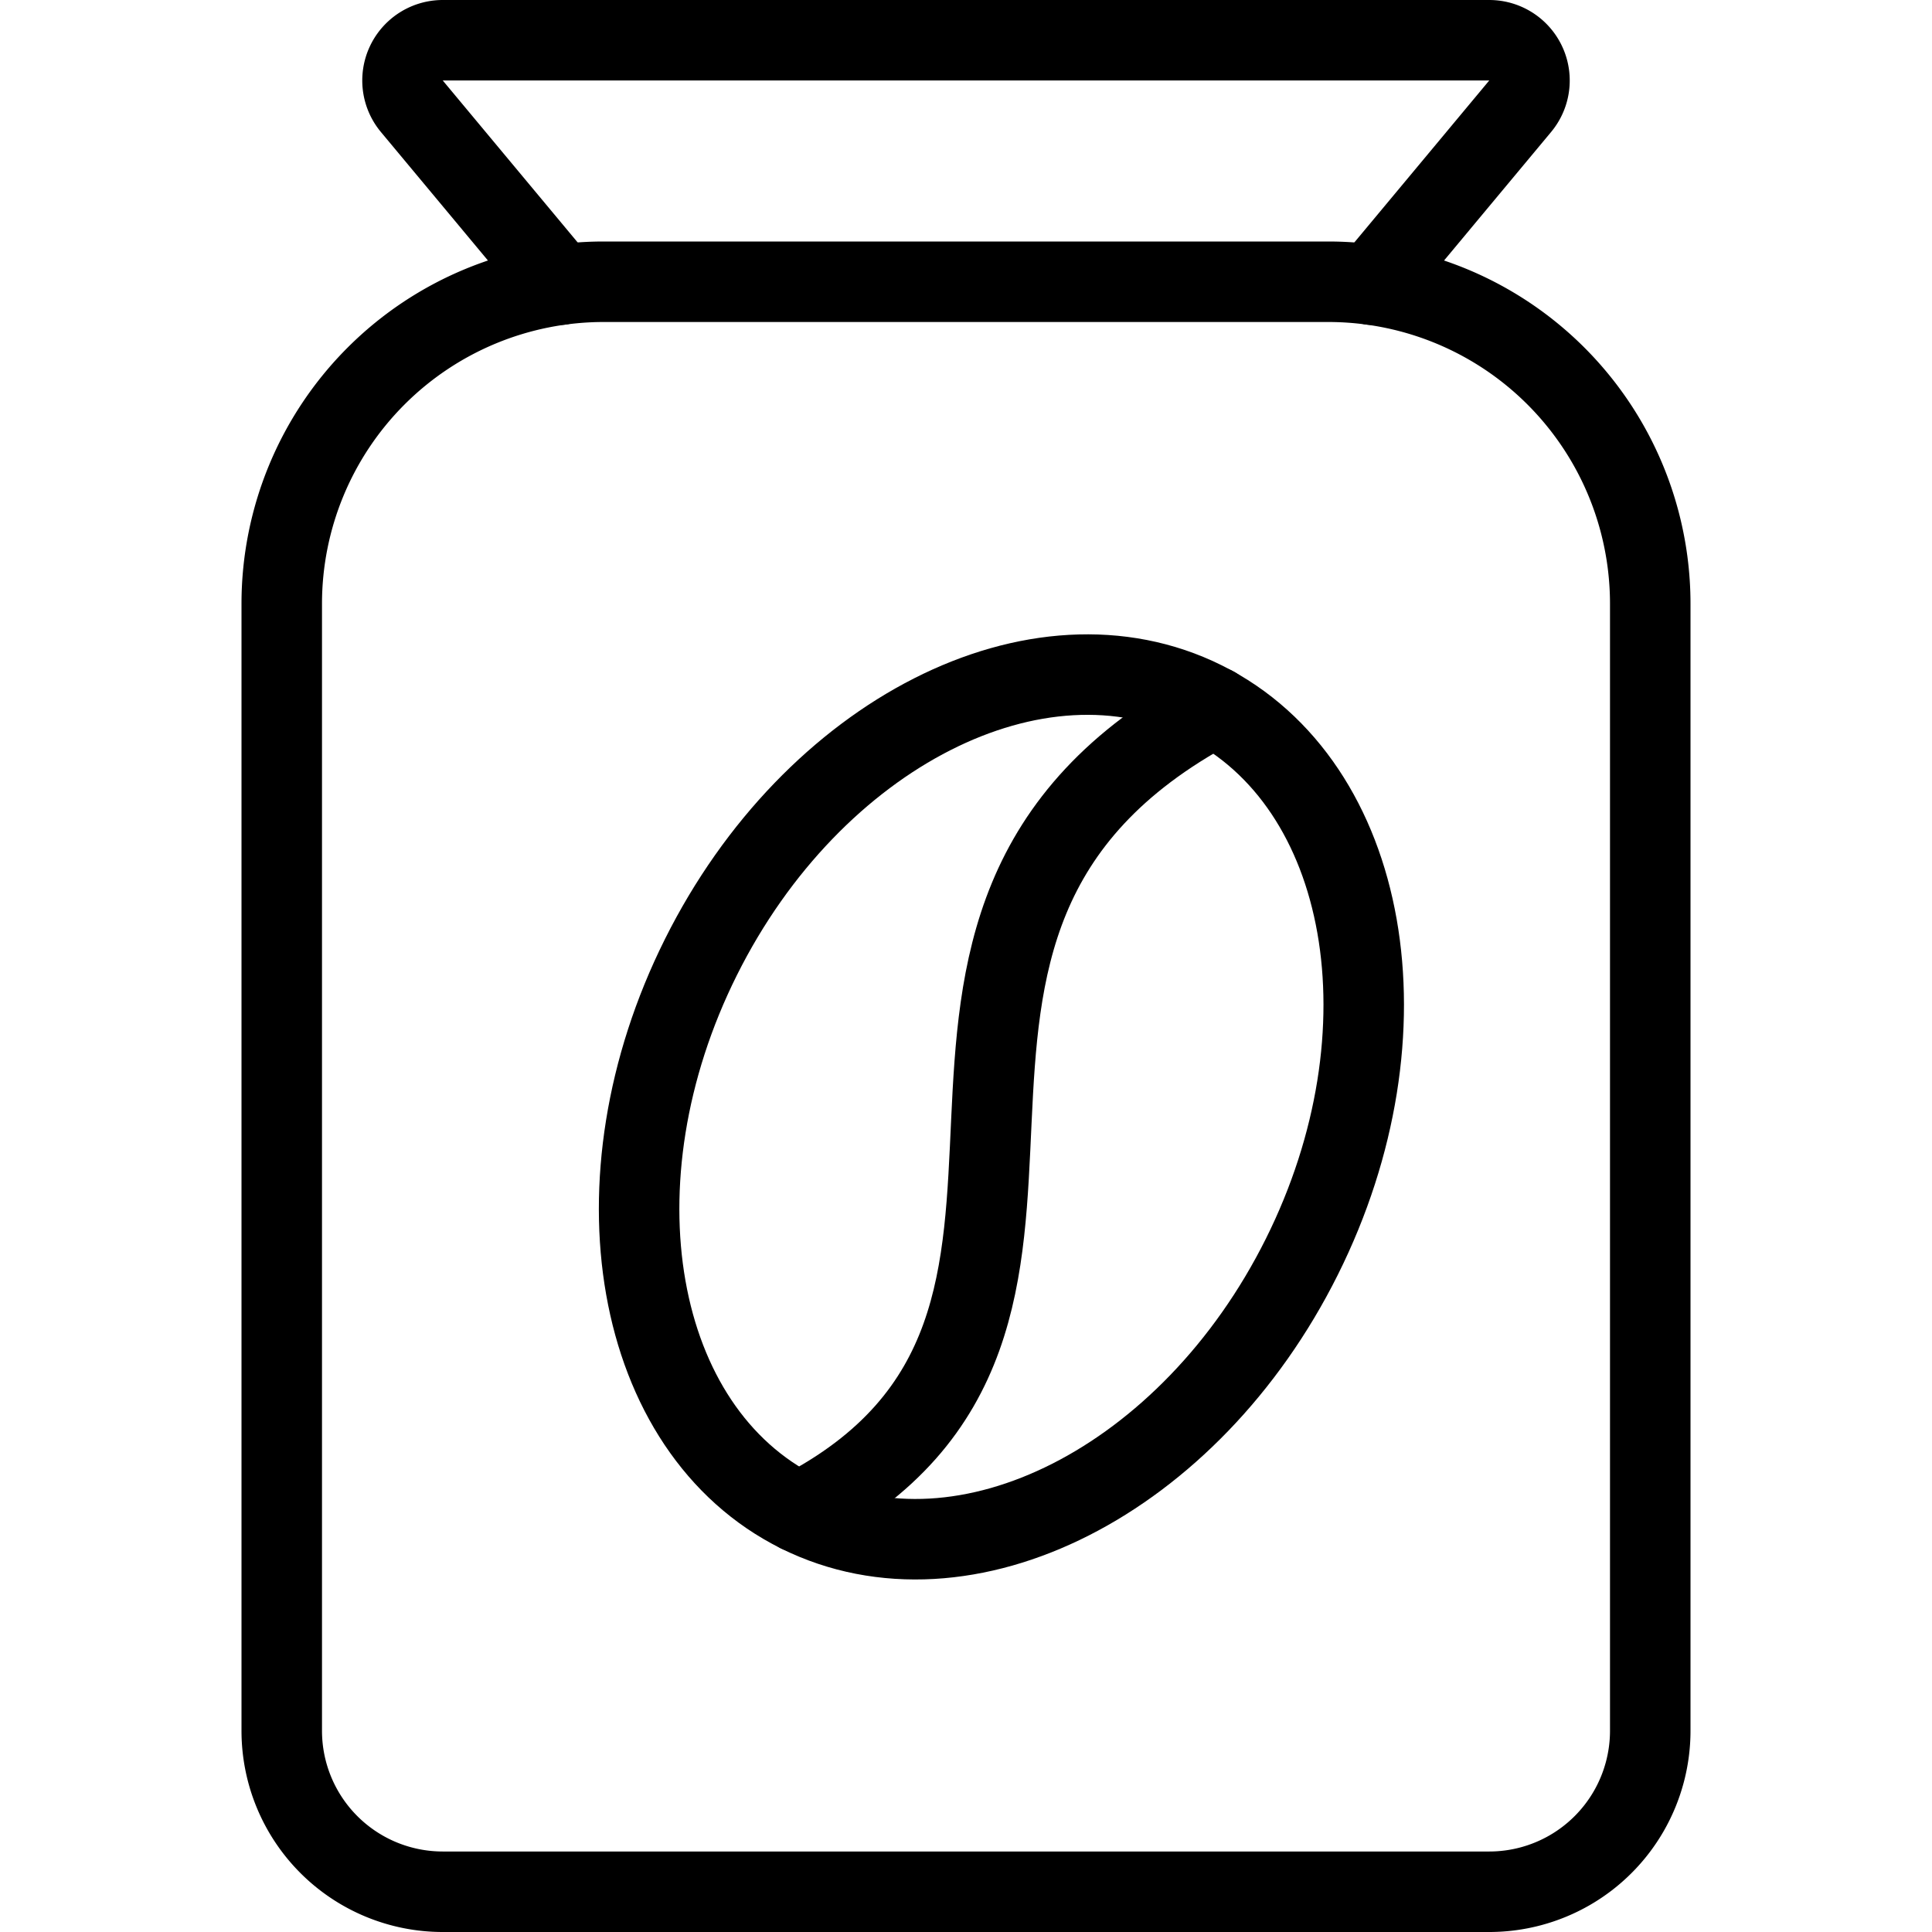
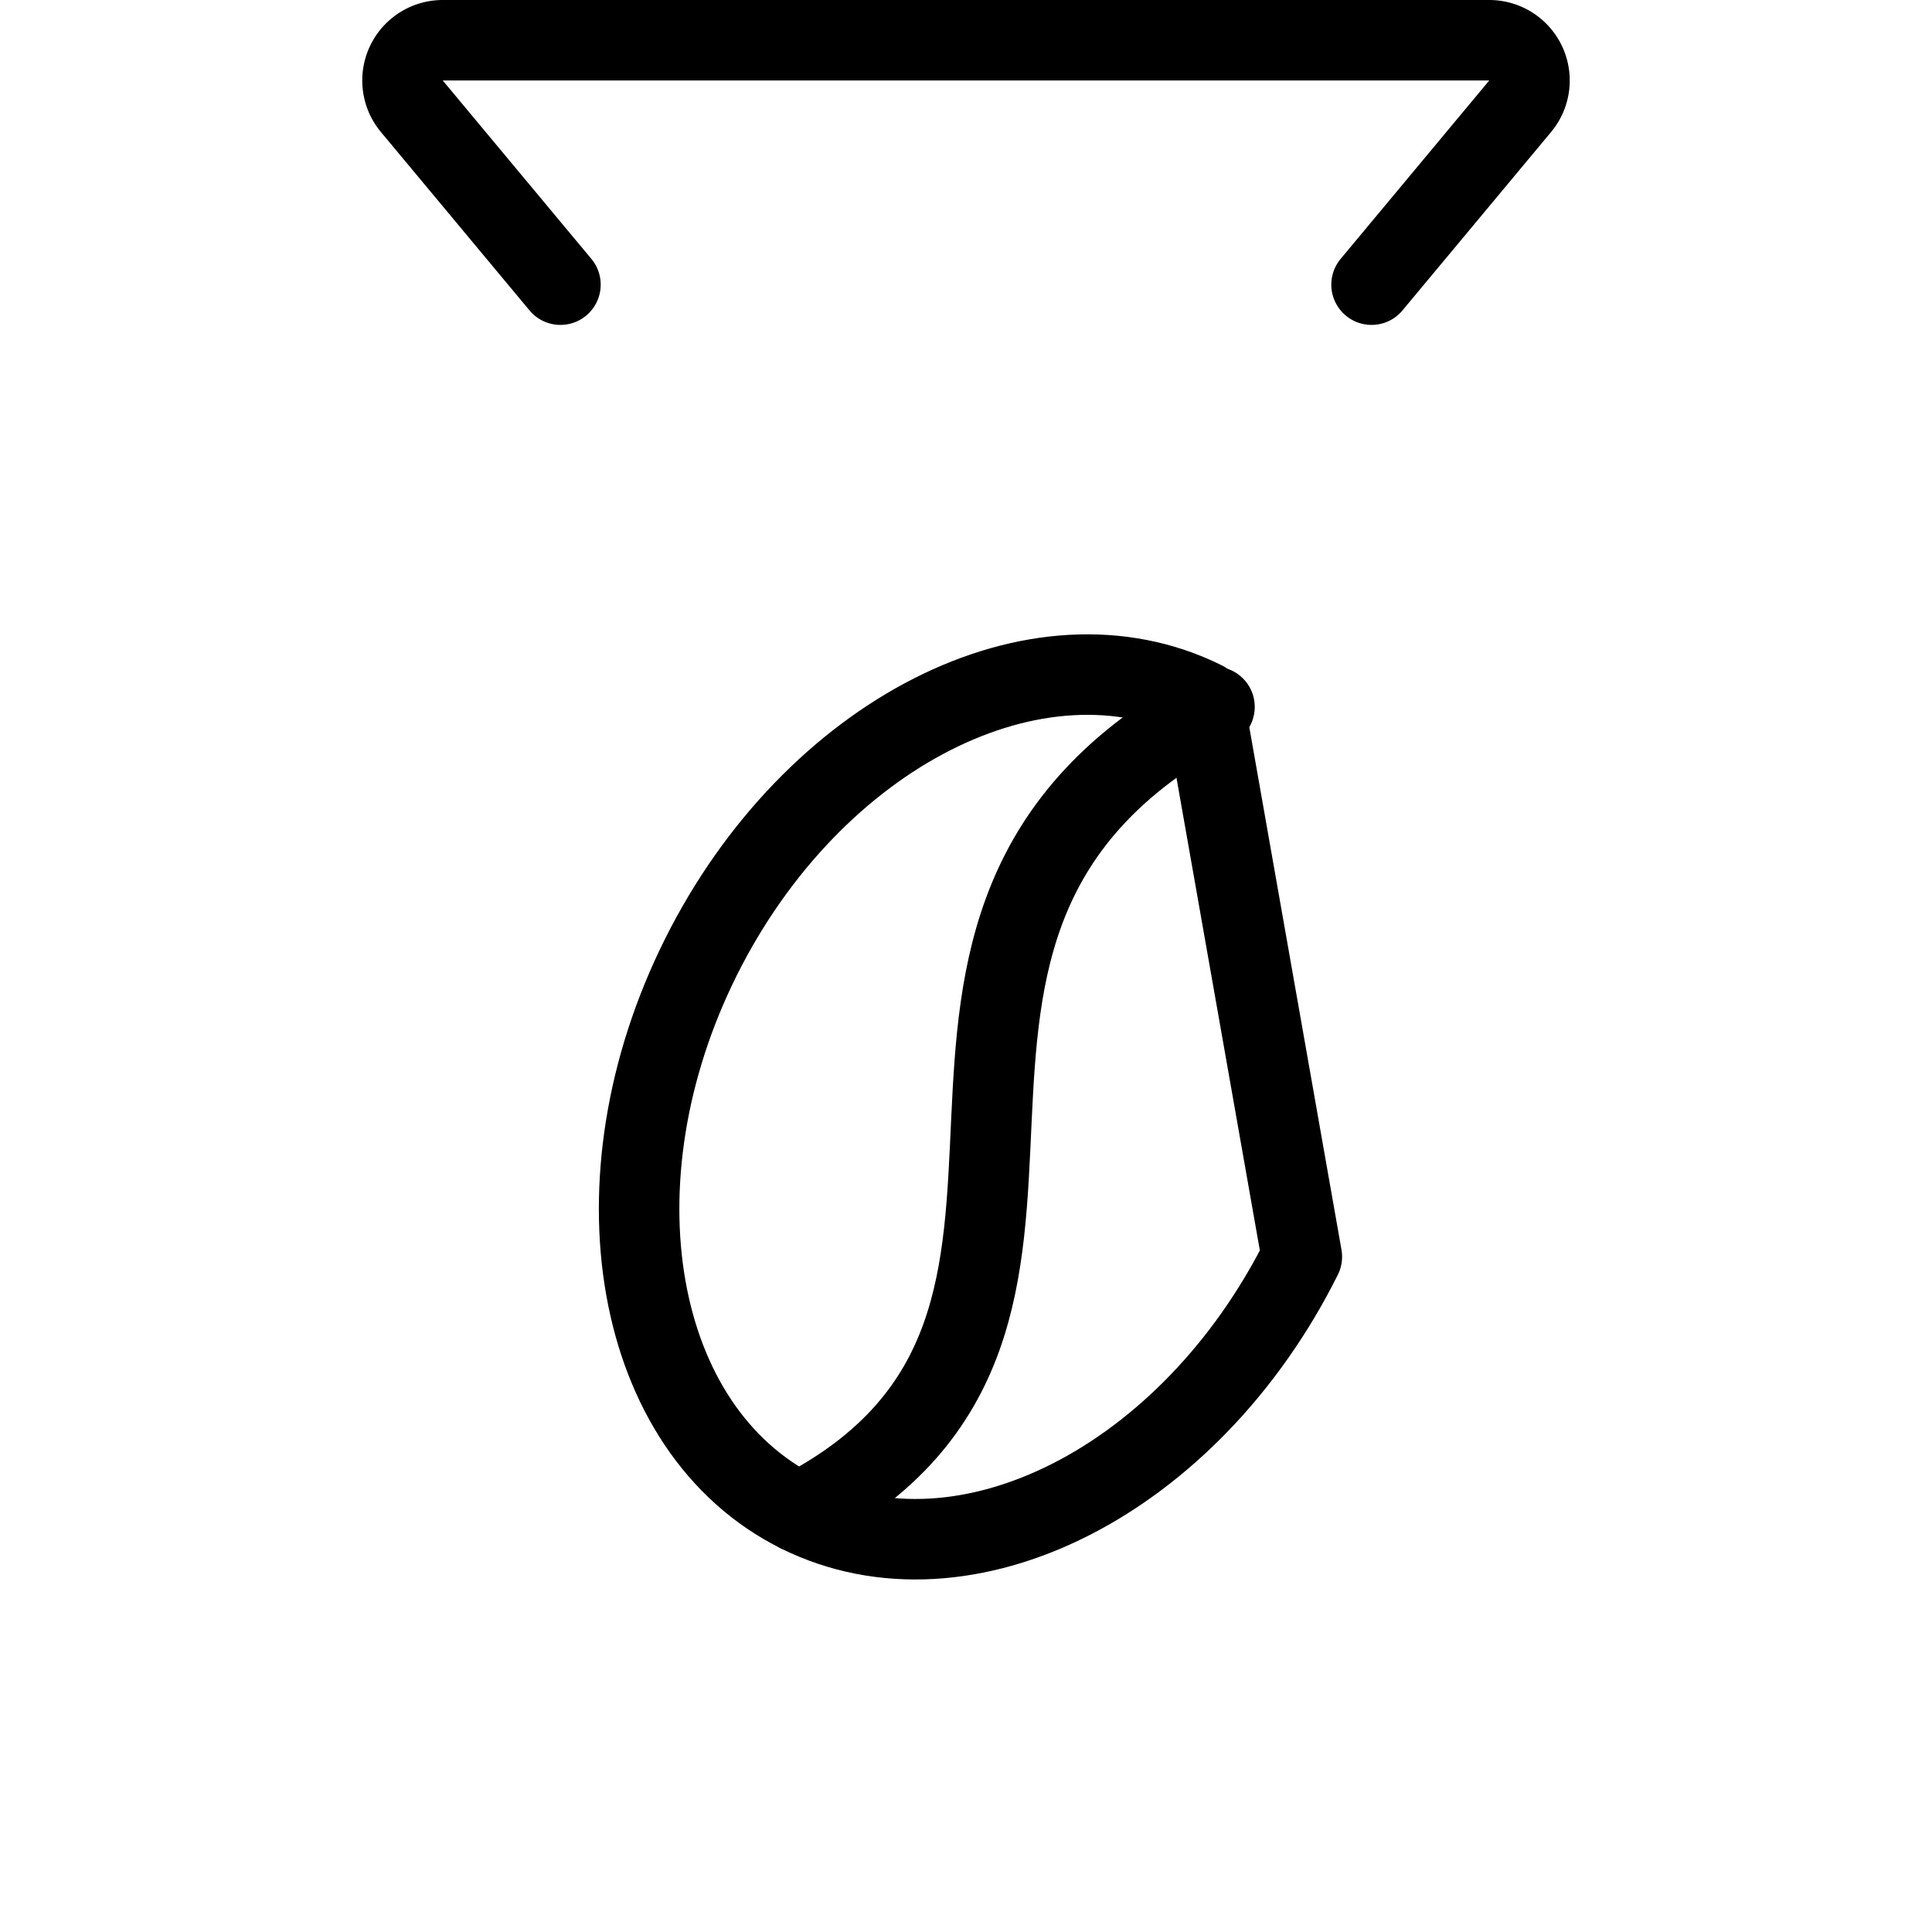
<svg xmlns="http://www.w3.org/2000/svg" viewBox="0 0 24 24">
  <g transform="matrix(1,0,0,1,0,0)">
-     <path d="M20.5,21.5a2,2,0,0,1-2,2H5.5a2,2,0,0,1-2-2V7.5a4,4,0,0,1,4-4h9a4,4,0,0,1,4,4Z" fill="none" stroke="#000000" stroke-linecap="round" stroke-linejoin="round" />
    <path d="M17.038,3.536,18.884,1.32A.5.5,0,0,0,18.5.5H5.5a.5.5,0,0,0-.384.82L6.962,3.536" fill="none" stroke="#000000" stroke-linecap="round" stroke-linejoin="round" />
-     <path d="M16.172,15.612c-1.389,2.783-4.186,4.2-6.247,3.176s-2.606-4.12-1.217-6.9,4.186-4.2,6.247-3.175S17.561,12.83,16.172,15.612Z" fill="none" stroke="#000000" stroke-linecap="round" stroke-linejoin="round" />
+     <path d="M16.172,15.612c-1.389,2.783-4.186,4.2-6.247,3.176s-2.606-4.12-1.217-6.9,4.186-4.2,6.247-3.175Z" fill="none" stroke="#000000" stroke-linecap="round" stroke-linejoin="round" />
    <path d="M15.087,8.781c-5.065,2.709-.605,7.656-5.162,10.007" fill="none" stroke="#000000" stroke-linecap="round" stroke-linejoin="round" />
  </g>
</svg>